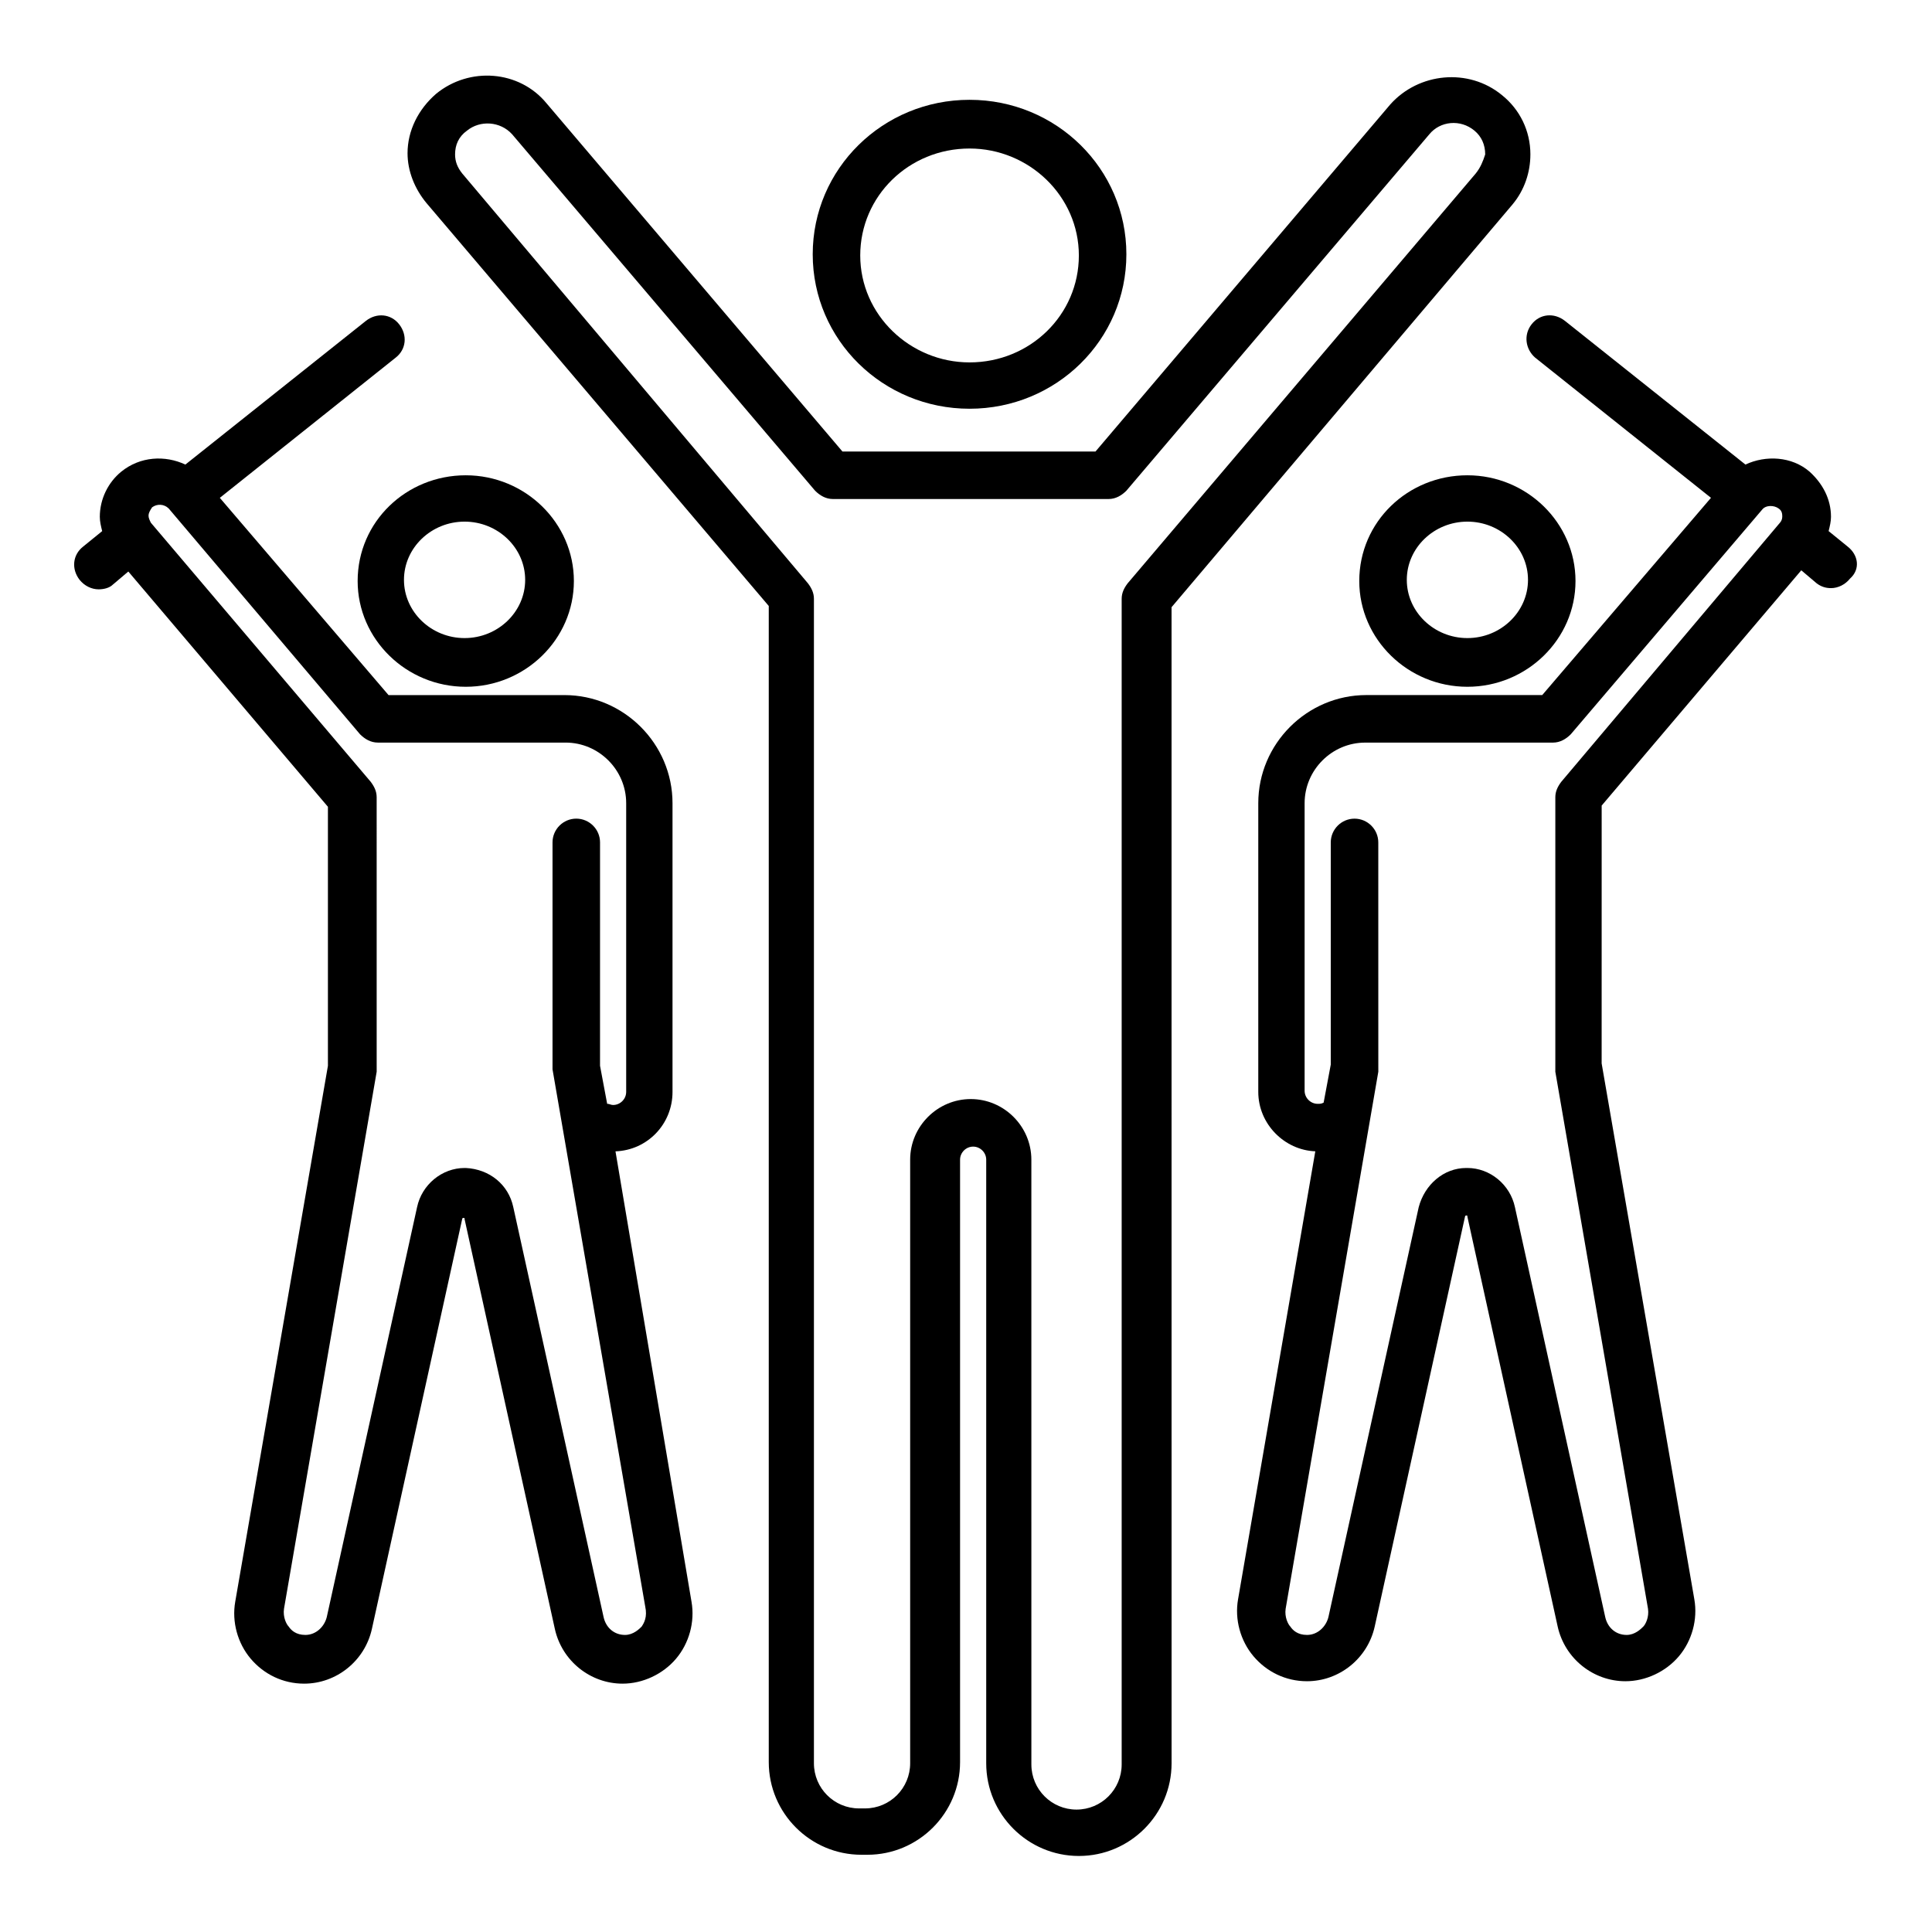
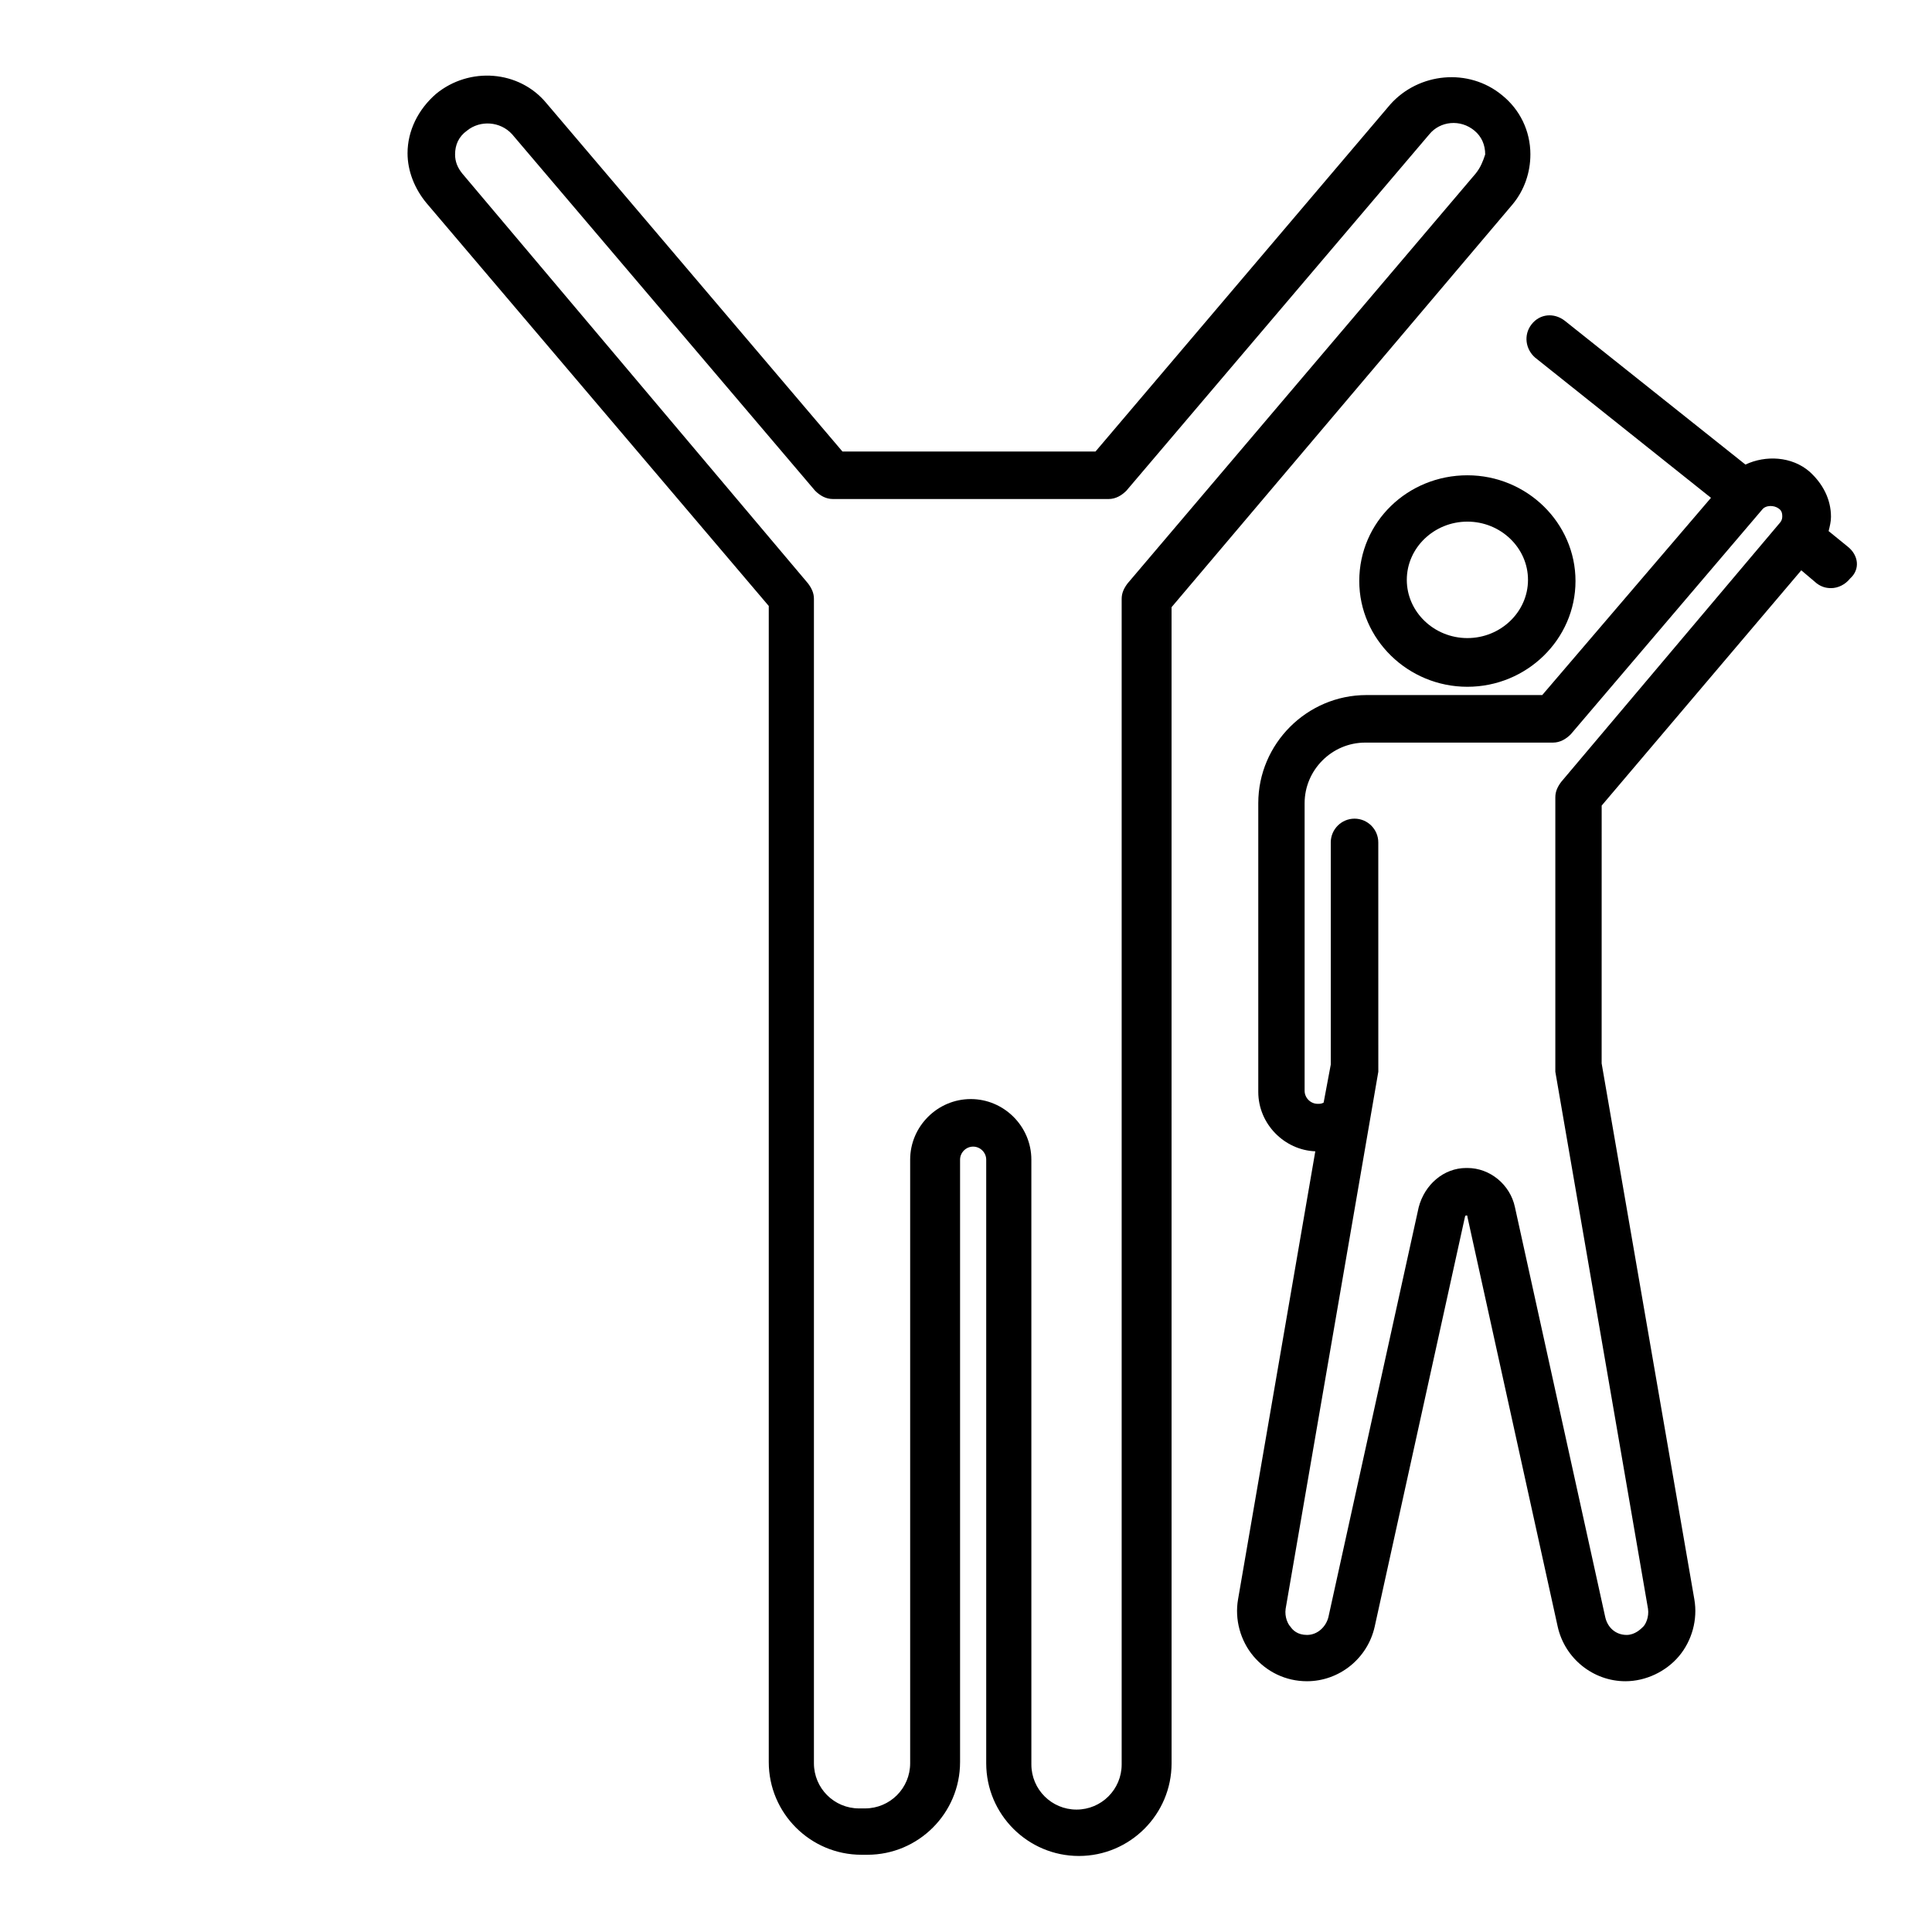
<svg xmlns="http://www.w3.org/2000/svg" fill="#000000" width="800px" height="800px" version="1.1" viewBox="144 144 512 512">
  <g>
-     <path d="m238.78 297.98c0 15.43 12.91 28.023 28.652 28.023 15.742 0 28.652-12.594 28.652-28.023 0-15.43-12.91-28.023-28.652-28.023-15.742 0-28.652 12.281-28.652 28.023zm28.336-15.742c8.816 0 16.059 6.926 16.059 15.43 0 8.5-7.242 15.43-16.059 15.43-8.816 0-16.059-6.926-16.059-15.43 0-8.504 7.242-15.43 16.059-15.43z" />
-     <path d="m307.11 449.12c8.5-0.316 15.113-7.242 15.113-15.742v-76.52c0-15.742-12.91-28.652-28.652-28.652h-46.605l-44.711-52.273 46.602-37.152c2.832-2.203 3.148-5.984 0.945-8.816-2.203-2.832-5.984-3.148-8.816-0.945l-47.863 38.098c-5.352-2.519-11.965-2.203-17.004 1.891-3.465 2.832-5.668 7.242-5.668 11.965 0 1.258 0.316 2.519 0.629 3.777l-5.039 4.094c-2.832 2.203-3.148 5.984-0.945 8.816 1.258 1.574 3.148 2.519 5.039 2.519 1.258 0 2.832-0.316 3.777-1.258l4.094-3.465 52.898 62.348v68.645l-24.562 142.01c-0.945 5.352 0.629 11.02 4.094 15.113s8.5 6.613 14.168 6.613c8.5 0 16.059-5.984 17.949-14.484l23.93-108.63c0-0.316 0.316-0.316 0.316-0.316 0.316 0 0.316 0 0.316 0.316l23.93 108.63c1.891 8.5 9.445 14.484 17.949 14.484 5.352 0 10.707-2.519 14.168-6.613 3.465-4.094 5.039-9.762 4.094-15.113zm6.926 125.95c-0.629 0.629-2.203 2.203-4.41 2.203-2.832 0-5.039-1.891-5.668-4.723l-23.93-108.63c-1.258-5.984-6.297-10.078-12.594-10.391h-0.316c-5.984 0-11.336 4.41-12.594 10.391l-23.93 108.63c-0.629 2.519-2.832 4.723-5.668 4.723-2.519 0-3.777-1.258-4.41-2.203-0.629-0.629-1.574-2.519-1.258-4.723l24.562-142.33v-0.629-0.629l-0.004-71.48c0-1.574-0.629-2.832-1.574-4.094l-58.254-68.645c-0.316-0.629-0.629-1.258-0.629-1.891 0-0.629 0.316-1.258 0.945-2.203 1.258-0.945 3.148-0.945 4.41 0.316l50.695 59.828c1.258 1.258 2.832 2.203 4.723 2.203h49.75c8.816 0 16.059 7.242 16.059 16.059v76.516c0 1.891-1.574 3.465-3.465 3.465-0.629 0-0.945-0.316-1.574-0.316l-1.891-10.078 0.004-59.195c0-3.465-2.832-6.297-6.297-6.297s-6.297 2.832-6.297 6.297v59.199 0.945l24.562 142.33c0.625 2.832-0.32 4.406-0.949 5.352z" />
    <path d="m504.22 297.98c0 15.43 12.91 28.023 28.652 28.023s28.652-12.594 28.652-28.023c0-15.43-12.91-28.023-28.652-28.023s-28.652 12.281-28.652 28.023zm28.656-15.742c8.816 0 16.059 6.926 16.059 15.43 0 8.5-7.242 15.43-16.059 15.43s-16.059-6.926-16.059-15.43c0-8.504 7.242-15.43 16.059-15.43z" />
    <path d="m633.64 288.84-5.039-4.094c0.316-1.258 0.629-2.519 0.629-3.777 0-4.723-2.203-8.816-5.668-11.965-4.723-4.094-11.652-4.41-17.004-1.891l-47.863-38.102c-2.832-2.203-6.613-1.891-8.816 0.945-2.203 2.832-1.574 6.613 0.945 8.816l46.602 37.156-44.715 52.27h-46.602c-15.742 0-28.652 12.91-28.652 28.652v76.516c0 8.5 6.926 15.43 15.113 15.742l-20.469 118.71c-0.945 5.352 0.629 11.02 4.094 15.113 3.465 4.094 8.5 6.613 14.168 6.613 8.5 0 16.059-5.984 17.949-14.484l23.93-108.63c0-0.316 0.316-0.316 0.316-0.316 0.316 0 0.316 0 0.316 0.316l23.93 108.63c1.891 8.5 9.445 14.484 17.949 14.484 5.352 0 10.707-2.519 14.168-6.613 3.465-4.094 5.039-9.762 4.094-15.113l-24.562-142.01 0.008-68.324 52.898-62.348 4.094 3.465c1.258 0.945 2.519 1.258 3.777 1.258 1.891 0 3.777-0.945 5.039-2.519 2.836-2.516 2.203-6.293-0.629-8.5zm-75.887 62.348c-0.945 1.258-1.574 2.519-1.574 4.094v71.477 0.629 0.629l24.562 142.33c0.316 2.203-0.629 4.094-1.258 4.723-0.629 0.629-2.203 2.203-4.41 2.203-2.832 0-5.039-1.891-5.668-4.723l-23.93-108.63c-1.258-5.984-6.613-10.391-12.594-10.391h-0.316c-5.984 0-11.02 4.41-12.594 10.391l-23.93 108.63c-0.629 2.519-2.832 4.723-5.668 4.723-2.519 0-3.777-1.258-4.41-2.203-0.629-0.629-1.574-2.519-1.258-4.723l24.562-142.33v-0.945l-0.008-59.824c0-3.465-2.832-6.297-6.297-6.297s-6.297 2.832-6.297 6.297v58.883l-1.891 10.078c-0.629 0.316-0.945 0.316-1.574 0.316-1.891 0-3.465-1.574-3.465-3.465v-76.203c0-8.816 7.242-16.059 16.059-16.059h49.75c1.891 0 3.465-0.945 4.723-2.203l50.695-59.512c0.945-1.258 3.148-1.258 4.41-0.316 0.945 0.629 0.945 1.574 0.945 2.203s-0.316 1.258-0.629 1.574z" />
    <path d="m549.57 184.93c0-6.297-2.832-11.965-7.559-15.742-8.816-7.242-22.043-5.984-29.598 2.519l-78.09 91.945h-67.07l-78.406-92.262c-7.242-8.816-20.469-9.762-29.285-2.519-4.723 4.094-7.559 9.762-7.559 15.742 0 4.723 1.891 9.445 5.039 13.227l90.688 106.75v306.38c0 13.539 11.02 24.562 24.562 24.562h1.574c13.539 0 24.562-11.02 24.562-24.562v-159.64c0-1.891 1.574-3.465 3.465-3.465s3.465 1.574 3.465 3.465v159.96c0 13.539 11.02 24.562 24.562 24.562 13.539 0 24.562-11.02 24.562-24.562l-0.008-213.8v-92.574l90.371-106.75c3.148-3.777 4.723-8.504 4.723-13.227zm-14.484 5.039-92.258 108.63c-0.945 1.258-1.574 2.519-1.574 4.094v308.9c0 6.613-5.352 11.965-11.965 11.965-6.613 0-11.965-5.352-11.965-11.965l-0.004-160.27c0-8.816-7.242-16.059-16.059-16.059-8.816 0-16.059 7.242-16.059 16.059v159.96c0 6.613-5.352 11.965-11.965 11.965h-1.574c-6.613 0-11.965-5.352-11.965-11.965v-308.59c0-1.574-0.629-2.832-1.574-4.094l-91.633-108.63c-1.258-1.574-1.891-3.148-1.891-5.039 0-2.519 0.945-4.723 3.148-6.297 3.465-2.832 8.816-2.519 11.965 0.945l80.293 94.465c1.258 1.258 2.832 2.203 4.723 2.203h73.051c1.891 0 3.465-0.945 4.723-2.203l80.293-94.465c2.832-3.465 8.188-4.094 11.965-0.945 1.891 1.574 2.832 3.777 2.832 6.297-0.617 1.891-1.246 3.465-2.508 5.039z" />
-     <path d="m400.94 252.32c22.984 0 41.562-18.262 41.562-40.934s-18.578-40.934-41.562-40.934-41.562 18.262-41.562 40.934c0 22.668 18.578 40.934 41.562 40.934zm0-68.961c15.742 0 28.969 12.594 28.969 28.34 0 15.742-12.91 28.34-28.969 28.34-15.742 0-28.969-12.594-28.969-28.34 0-15.742 12.91-28.34 28.969-28.34z" />
  </g>
</svg>